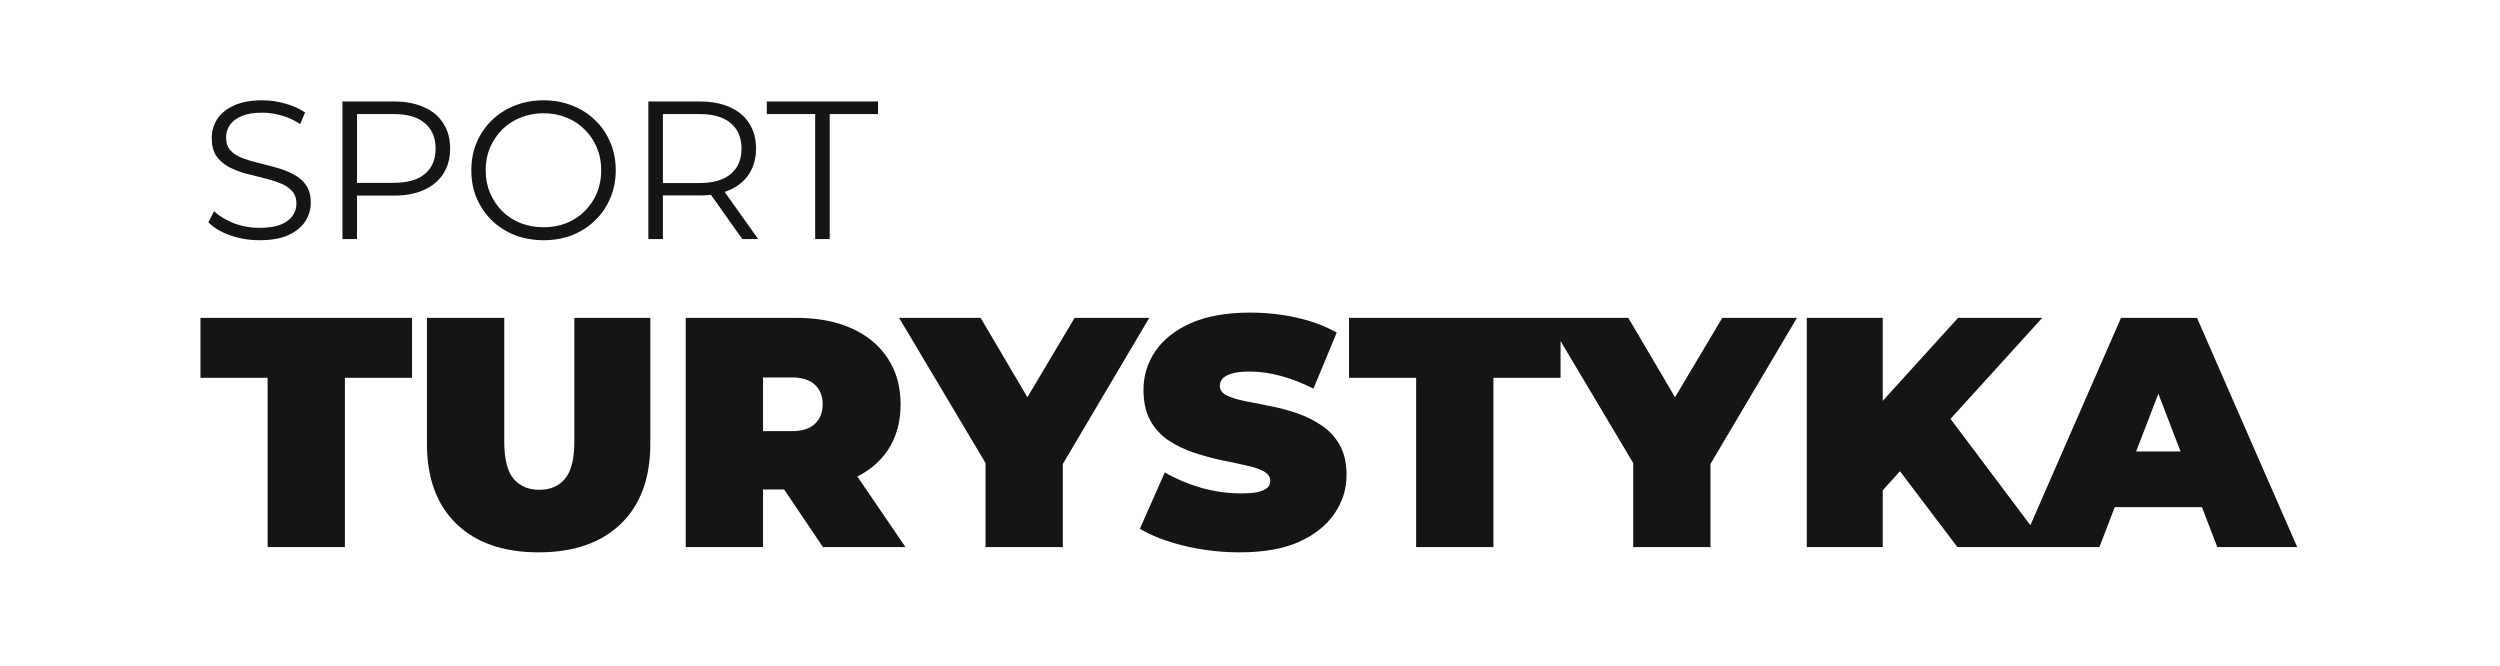
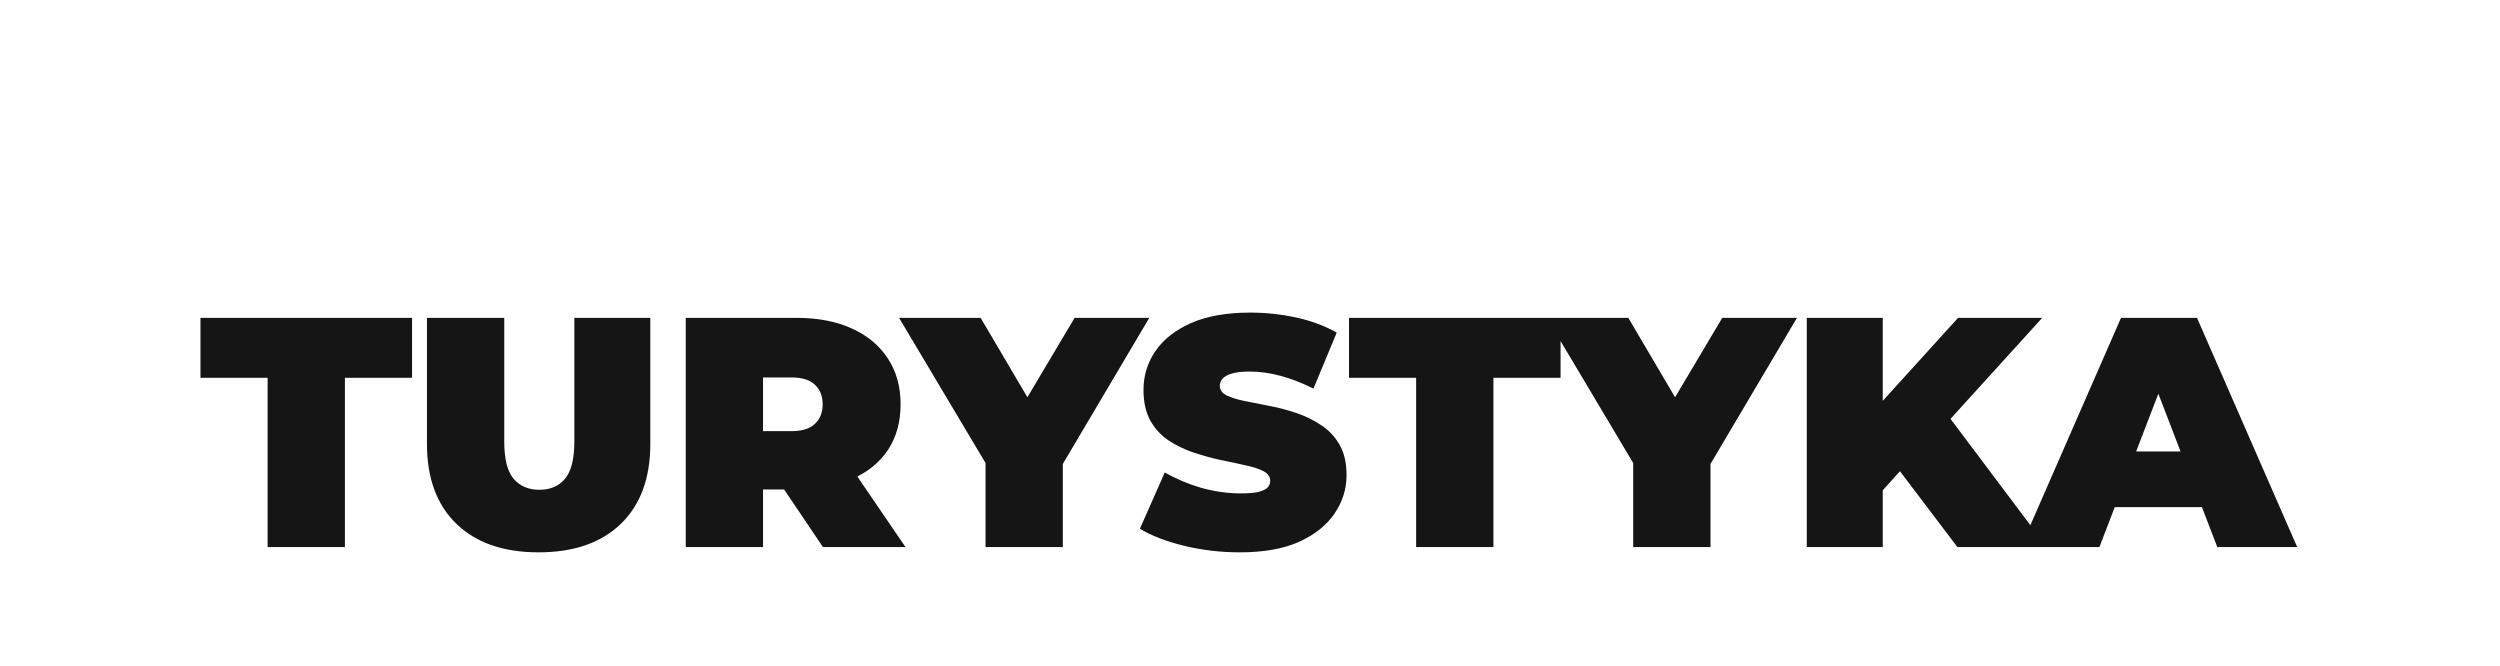
<svg xmlns="http://www.w3.org/2000/svg" width="229" height="61" viewBox="0 0 229 61" fill="none">
-   <path d="M23.769 22.004C22.833 22.004 21.933 21.854 21.069 21.554C20.217 21.242 19.557 20.846 19.089 20.366L19.611 19.34C20.055 19.772 20.649 20.138 21.393 20.438C22.149 20.726 22.941 20.87 23.769 20.87C24.561 20.87 25.203 20.774 25.695 20.582C26.199 20.378 26.565 20.108 26.793 19.772C27.033 19.436 27.153 19.064 27.153 18.656C27.153 18.164 27.009 17.768 26.721 17.468C26.445 17.168 26.079 16.934 25.623 16.766C25.167 16.586 24.663 16.43 24.111 16.298C23.559 16.166 23.007 16.028 22.455 15.884C21.903 15.728 21.393 15.524 20.925 15.272C20.469 15.02 20.097 14.69 19.809 14.282C19.533 13.862 19.395 13.316 19.395 12.644C19.395 12.02 19.557 11.45 19.881 10.934C20.217 10.406 20.727 9.986 21.411 9.674C22.095 9.35 22.971 9.188 24.039 9.188C24.747 9.188 25.449 9.29 26.145 9.494C26.841 9.686 27.441 9.956 27.945 10.304L27.495 11.366C26.955 11.006 26.379 10.742 25.767 10.574C25.167 10.406 24.585 10.322 24.021 10.322C23.265 10.322 22.641 10.424 22.149 10.628C21.657 10.832 21.291 11.108 21.051 11.456C20.823 11.792 20.709 12.176 20.709 12.608C20.709 13.1 20.847 13.496 21.123 13.796C21.411 14.096 21.783 14.33 22.239 14.498C22.707 14.666 23.217 14.816 23.769 14.948C24.321 15.08 24.867 15.224 25.407 15.38C25.959 15.536 26.463 15.74 26.919 15.992C27.387 16.232 27.759 16.556 28.035 16.964C28.323 17.372 28.467 17.906 28.467 18.566C28.467 19.178 28.299 19.748 27.963 20.276C27.627 20.792 27.111 21.212 26.415 21.536C25.731 21.848 24.849 22.004 23.769 22.004ZM31.369 21.896V9.296H36.085C37.153 9.296 38.071 9.47 38.839 9.818C39.607 10.154 40.195 10.646 40.603 11.294C41.023 11.93 41.233 12.704 41.233 13.616C41.233 14.504 41.023 15.272 40.603 15.92C40.195 16.556 39.607 17.048 38.839 17.396C38.071 17.744 37.153 17.918 36.085 17.918H32.107L32.701 17.288V21.896H31.369ZM32.701 17.396L32.107 16.748H36.049C37.309 16.748 38.263 16.478 38.911 15.938C39.571 15.386 39.901 14.612 39.901 13.616C39.901 12.608 39.571 11.828 38.911 11.276C38.263 10.724 37.309 10.448 36.049 10.448H32.107L32.701 9.818V17.396ZM49.797 22.004C48.849 22.004 47.967 21.848 47.151 21.536C46.347 21.212 45.645 20.762 45.045 20.186C44.457 19.598 43.995 18.92 43.659 18.152C43.335 17.372 43.173 16.52 43.173 15.596C43.173 14.672 43.335 13.826 43.659 13.058C43.995 12.278 44.457 11.6 45.045 11.024C45.645 10.436 46.347 9.986 47.151 9.674C47.955 9.35 48.837 9.188 49.797 9.188C50.745 9.188 51.621 9.35 52.425 9.674C53.229 9.986 53.925 10.43 54.513 11.006C55.113 11.582 55.575 12.26 55.899 13.04C56.235 13.82 56.403 14.672 56.403 15.596C56.403 16.52 56.235 17.372 55.899 18.152C55.575 18.932 55.113 19.61 54.513 20.186C53.925 20.762 53.229 21.212 52.425 21.536C51.621 21.848 50.745 22.004 49.797 22.004ZM49.797 20.816C50.553 20.816 51.249 20.69 51.885 20.438C52.533 20.174 53.091 19.808 53.559 19.34C54.039 18.86 54.411 18.308 54.675 17.684C54.939 17.048 55.071 16.352 55.071 15.596C55.071 14.84 54.939 14.15 54.675 13.526C54.411 12.89 54.039 12.338 53.559 11.87C53.091 11.39 52.533 11.024 51.885 10.772C51.249 10.508 50.553 10.376 49.797 10.376C49.041 10.376 48.339 10.508 47.691 10.772C47.043 11.024 46.479 11.39 45.999 11.87C45.531 12.338 45.159 12.89 44.883 13.526C44.619 14.15 44.487 14.84 44.487 15.596C44.487 16.34 44.619 17.03 44.883 17.666C45.159 18.302 45.531 18.86 45.999 19.34C46.479 19.808 47.043 20.174 47.691 20.438C48.339 20.69 49.041 20.816 49.797 20.816ZM59.389 21.896V9.296H64.105C65.173 9.296 66.091 9.47 66.859 9.818C67.627 10.154 68.215 10.646 68.623 11.294C69.043 11.93 69.253 12.704 69.253 13.616C69.253 14.504 69.043 15.272 68.623 15.92C68.215 16.556 67.627 17.048 66.859 17.396C66.091 17.732 65.173 17.9 64.105 17.9H60.127L60.721 17.288V21.896H59.389ZM67.993 21.896L64.753 17.324H66.193L69.451 21.896H67.993ZM60.721 17.396L60.127 16.766H64.069C65.329 16.766 66.283 16.49 66.931 15.938C67.591 15.386 67.921 14.612 67.921 13.616C67.921 12.608 67.591 11.828 66.931 11.276C66.283 10.724 65.329 10.448 64.069 10.448H60.127L60.721 9.818V17.396ZM74.669 21.896V10.448H70.241V9.296H80.429V10.448H76.001V21.896H74.669Z" fill="#151515" />
  <path d="M24.513 50.114V34.604H18.363V29.114H37.743V34.604H31.593V50.114H24.513ZM49.339 50.594C46.119 50.594 43.609 49.724 41.809 47.984C40.009 46.244 39.109 43.804 39.109 40.664V29.114H46.189V40.454C46.189 42.054 46.479 43.194 47.059 43.874C47.639 44.534 48.419 44.864 49.399 44.864C50.399 44.864 51.179 44.534 51.739 43.874C52.319 43.194 52.609 42.054 52.609 40.454V29.114H59.569V40.664C59.569 43.804 58.669 46.244 56.869 47.984C55.069 49.724 52.559 50.594 49.339 50.594ZM62.815 50.114V29.114H72.924C74.885 29.114 76.575 29.434 77.995 30.074C79.434 30.714 80.544 31.634 81.325 32.834C82.105 34.014 82.495 35.414 82.495 37.034C82.495 38.654 82.105 40.054 81.325 41.234C80.544 42.394 79.434 43.284 77.995 43.904C76.575 44.524 74.885 44.834 72.924 44.834H66.745L69.894 41.924V50.114H62.815ZM75.385 50.114L70.225 42.464H77.725L82.945 50.114H75.385ZM69.894 42.704L66.745 39.494H72.475C73.454 39.494 74.174 39.274 74.635 38.834C75.115 38.394 75.355 37.794 75.355 37.034C75.355 36.274 75.115 35.674 74.635 35.234C74.174 34.794 73.454 34.574 72.475 34.574H66.745L69.894 31.364V42.704ZM90.275 50.114V40.904L91.895 45.134L82.355 29.114H89.825L96.275 40.064H91.925L98.435 29.114H105.275L95.795 45.134L97.355 40.904V50.114H90.275ZM113.564 50.594C111.804 50.594 110.104 50.394 108.464 49.994C106.824 49.594 105.474 49.074 104.414 48.434L106.694 43.274C107.694 43.854 108.804 44.324 110.024 44.684C111.264 45.024 112.464 45.194 113.624 45.194C114.304 45.194 114.834 45.154 115.214 45.074C115.614 44.974 115.904 44.844 116.084 44.684C116.264 44.504 116.354 44.294 116.354 44.054C116.354 43.674 116.144 43.374 115.724 43.154C115.304 42.934 114.744 42.754 114.044 42.614C113.364 42.454 112.614 42.294 111.794 42.134C110.974 41.954 110.144 41.724 109.304 41.444C108.484 41.164 107.724 40.794 107.024 40.334C106.344 39.874 105.794 39.274 105.374 38.534C104.954 37.774 104.744 36.834 104.744 35.714C104.744 34.414 105.104 33.234 105.824 32.174C106.564 31.094 107.654 30.234 109.094 29.594C110.554 28.954 112.364 28.634 114.524 28.634C115.944 28.634 117.344 28.784 118.724 29.084C120.104 29.384 121.344 29.844 122.444 30.464L120.314 35.594C119.274 35.074 118.264 34.684 117.284 34.424C116.324 34.164 115.384 34.034 114.464 34.034C113.784 34.034 113.244 34.094 112.844 34.214C112.444 34.334 112.154 34.494 111.974 34.694C111.814 34.894 111.734 35.114 111.734 35.354C111.734 35.714 111.944 36.004 112.364 36.224C112.784 36.424 113.334 36.594 114.014 36.734C114.714 36.874 115.474 37.024 116.294 37.184C117.134 37.344 117.964 37.564 118.784 37.844C119.604 38.124 120.354 38.494 121.034 38.954C121.734 39.414 122.294 40.014 122.714 40.754C123.134 41.494 123.344 42.414 123.344 43.514C123.344 44.794 122.974 45.974 122.234 47.054C121.514 48.114 120.434 48.974 118.994 49.634C117.554 50.274 115.744 50.594 113.564 50.594ZM129.718 50.114V34.604H123.568V29.114H142.948V34.604H136.798V50.114H129.718ZM149.601 50.114V40.904L151.221 45.134L141.681 29.114H149.151L155.601 40.064H151.251L157.761 29.114H164.601L155.121 45.134L156.681 40.904V50.114H149.601ZM171.83 45.614L171.44 37.844L179.36 29.114H187.07L178.19 38.894L174.26 42.914L171.83 45.614ZM165.5 50.114V29.114H172.46V50.114H165.5ZM179.3 50.114L173.12 41.954L177.71 37.094L187.49 50.114H179.3ZM185.105 50.114L194.285 29.114H201.245L210.425 50.114H203.105L196.325 32.474H199.085L192.305 50.114H185.105ZM190.565 46.454L192.365 41.354H202.025L203.825 46.454H190.565Z" fill="#151515" />
</svg>